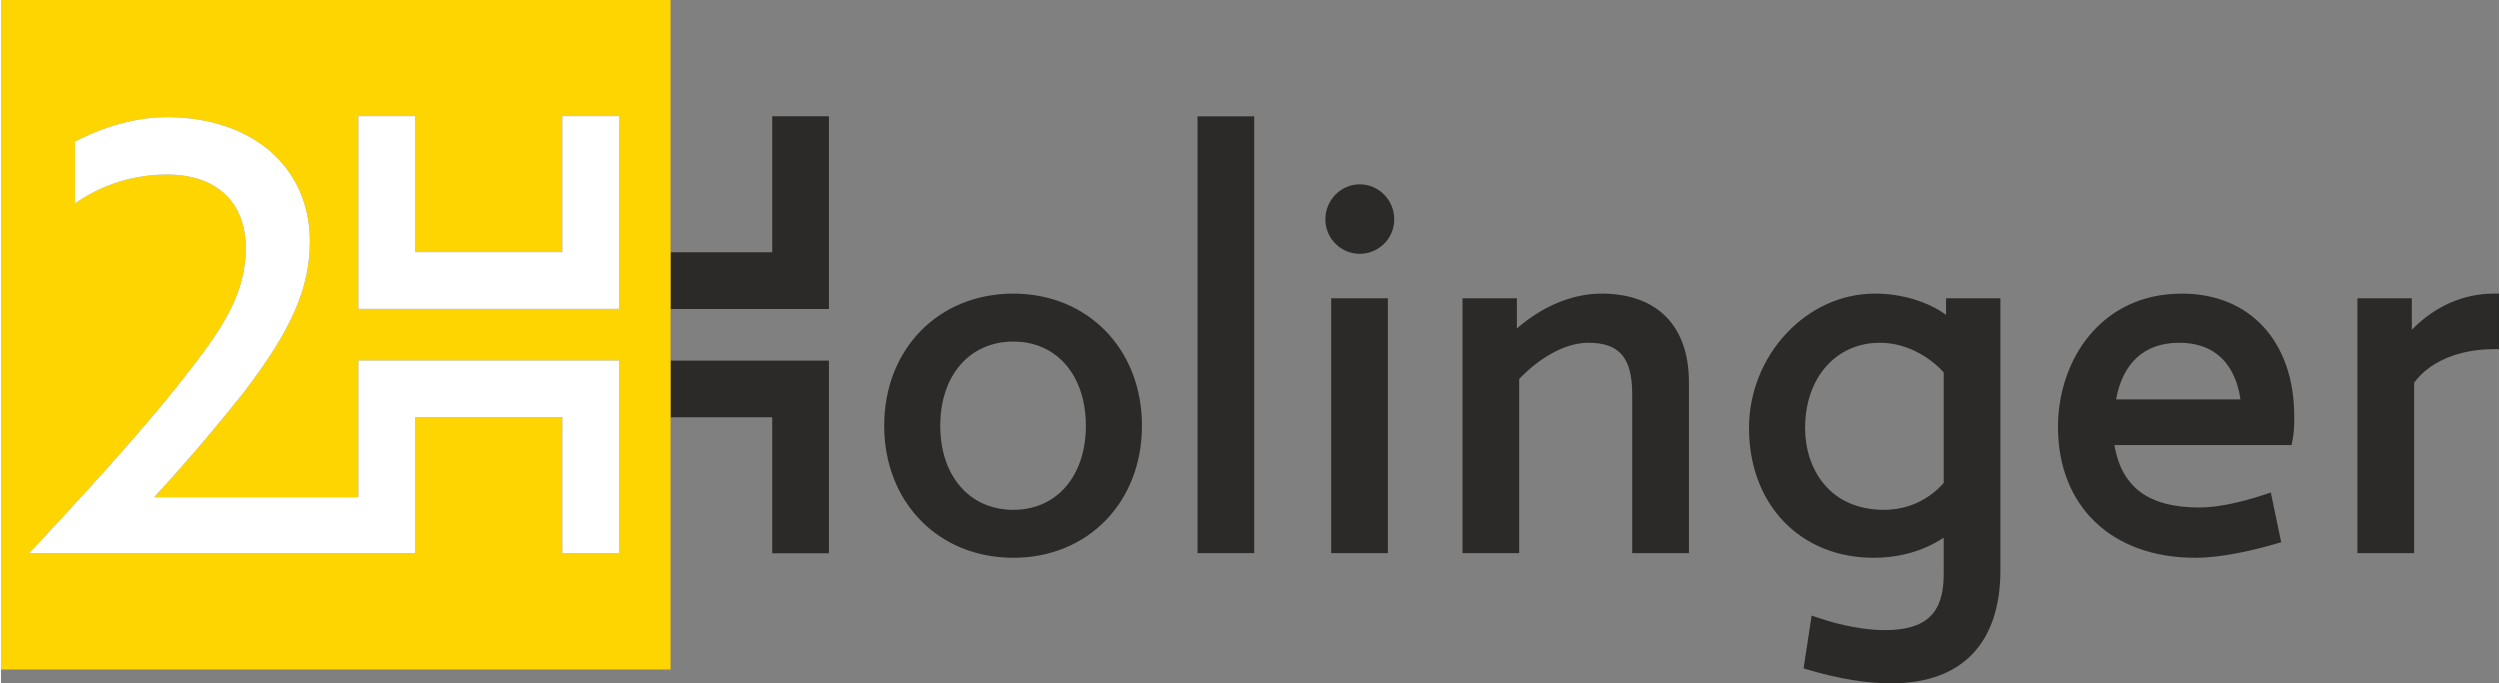
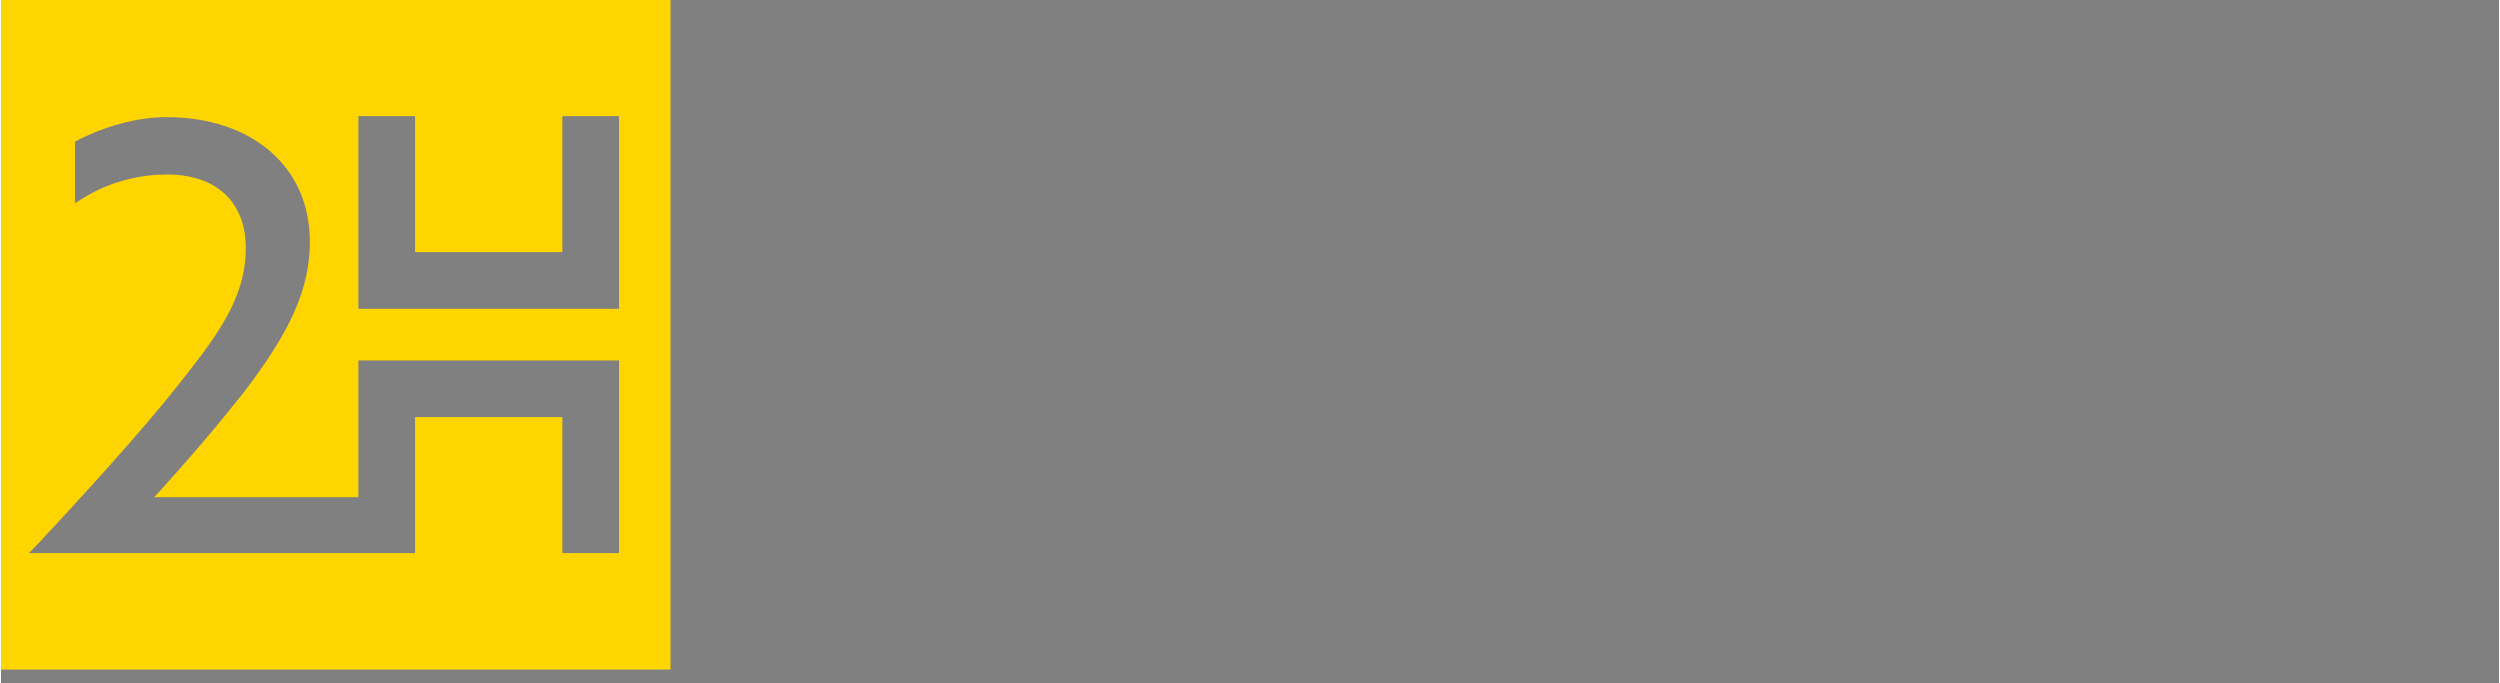
<svg xmlns="http://www.w3.org/2000/svg" xml:space="preserve" width="300px" height="82px" version="1.0" style="shape-rendering:geometricPrecision; text-rendering:geometricPrecision; image-rendering:optimizeQuality; fill-rule:evenodd; clip-rule:evenodd" viewBox="0 0 105.863 28.959">
  <rect x="0" y="0" width="105.863" height="28.959" fill="#808080" stroke="none" />
  <defs>
    <style type="text/css">
   
    .fil0 {fill:#2B2A29}
    .fil1 {fill:#FFD500}
    .fil2 {fill:white}
   
  </style>
  </defs>
  <g id="Vrstva_x0020_1">
-     <path class="fil0" d="M67.831 12.443c-1.231,0 -2.489,0.522 -3.59,1.477l0 -1.28 -2.303 0 0 10.801 2.402 0 0 -7.38c0.712,-0.754 1.835,-1.535 2.924,-1.535 1.325,0 1.865,0.633 1.865,2.185l0 6.73 2.403 0 0 -7.248c0,-2.383 -1.349,-3.75 -3.701,-3.75zm14.499 8.025c-0.651,0.735 -1.548,1.138 -2.53,1.138 -2.309,0 -3.344,-1.74 -3.344,-3.467 0,-2.127 1.305,-3.613 3.171,-3.613 1.18,0 2.179,0.663 2.703,1.258l0 4.684zm0.1 -7.126c-0.789,-0.569 -1.882,-0.899 -3.025,-0.899 -2.887,0 -5.326,2.608 -5.326,5.696 0,3.238 2.171,5.499 5.277,5.499 1.114,0 2.153,-0.3 2.974,-0.853l0 1.562c0,1.653 -0.75,2.357 -2.506,2.357 -0.813,0 -1.845,-0.192 -2.832,-0.529l-0.259 -0.088 -0.341 2.24 0.191 0.056c1.315,0.387 2.472,0.576 3.537,0.576 2.974,0 4.613,-1.7 4.613,-4.785l0 -11.534 -2.303 0 0 0.702zm7.206 3.584c0.276,-1.551 1.213,-2.4 2.666,-2.4 1.988,0 2.483,1.524 2.604,2.4l-5.27 0zm2.789 -4.483c-3.448,0 -5.252,2.84 -5.252,5.648 0,3.37 2.283,5.547 5.819,5.547 1.142,0 2.5,-0.326 3.439,-0.6l0.201 -0.059 -0.439 -2.108 -0.243 0.082c-1.089,0.363 -2.053,0.554 -2.785,0.554 -2.138,0 -3.29,-0.842 -3.603,-2.647l7.509 0 0.037 -0.183c0.078,-0.391 0.078,-0.673 0.078,-1.031 0,-3.161 -1.869,-5.203 -4.761,-5.203zm-34.84 -4.631c-0.805,0 -1.46,0.667 -1.46,1.484 0,0.805 0.655,1.46 1.46,1.46 0.806,0 1.46,-0.655 1.46,-1.46 0,-0.817 -0.654,-1.484 -1.46,-1.484zm48.049 4.631c-1.286,0 -2.521,0.552 -3.466,1.535l0 -1.338 -2.305 0 0 10.801 2.404 0 0 -7.224c0.651,-0.891 1.903,-1.42 3.367,-1.42l0.229 0 0 -2.354 -0.229 0zm-49.262 10.998l2.402 0 0 -10.801 -2.402 0 0 10.801zm-23.688 -12.749l-4.309 0 0 2.402 6.712 0 0 -8.166 -2.403 0 0 5.764zm-4.309 6.991l4.309 0 0 5.764 2.403 0 0 -8.166 -6.712 0 0 2.402zm22.333 5.758l2.402 0 0 -18.511 -2.402 0 0 18.511zm-7.805 -1.835c-1.852,0 -3.098,-1.433 -3.098,-3.565 0,-2.133 1.246,-3.566 3.098,-3.566 1.837,0 3.073,1.433 3.073,3.566 0,2.132 -1.236,3.565 -3.073,3.565zm0 -9.163c-3.173,0 -5.474,2.354 -5.474,5.598 0,3.243 2.301,5.597 5.474,5.597 3.157,0 5.45,-2.354 5.45,-5.597 0,-3.244 -2.293,-5.598 -5.45,-5.598z" />
    <path class="fil1" d="M26.191 13.088l-11.045 0 0 -8.166 2.402 0 0 5.764 6.241 0 0 -5.764 2.402 0 0 8.166zm0 10.353l-2.402 0 0 -5.764 -6.241 0 0 5.764 -16.361 0 0.45 -0.47c3.02,-3.24 5.026,-5.533 6.314,-7.218 1.572,-1.999 2.423,-3.425 2.423,-5.241 0,-1.951 -1.246,-3.116 -3.334,-3.116 -0.965,0 -2.414,0.205 -3.836,1.177l-0.07 0.047 0 -2.618c1.244,-0.655 2.64,-1.038 3.876,-1.038 3.636,0 6.079,2.116 6.079,5.267 0,1.972 -0.785,3.766 -2.799,6.394 -0.816,1.032 -2.129,2.63 -3.798,4.446l8.654 0 0 -5.796 11.045 0 0 8.166zm-26.191 -23.441l0 28.375 28.375 0 0 -28.375 -28.375 0z" />
-     <path class="fil2" d="M13.089 10.231c0,-3.151 -2.443,-5.267 -6.079,-5.267 -1.236,0 -2.632,0.383 -3.876,1.038l0 2.618 0.07 -0.047c1.422,-0.972 2.871,-1.177 3.836,-1.177 2.088,0 3.334,1.165 3.334,3.116 0,1.816 -0.851,3.242 -2.423,5.241 -1.288,1.685 -3.294,3.978 -6.314,7.218l-0.45 0.47 16.361 0 0 -5.764 6.241 0 0 5.764 2.402 0 0 -8.166 -11.045 0 0 5.796 -8.654 0c1.669,-1.816 2.982,-3.414 3.798,-4.446 2.014,-2.628 2.799,-4.422 2.799,-6.394z" />
-     <path class="fil2" d="M15.146 4.922l0 8.166 11.045 0 0 -8.166 -2.402 0 0 5.764 -6.241 0 0 -5.764 -2.402 0z" />
  </g>
</svg>